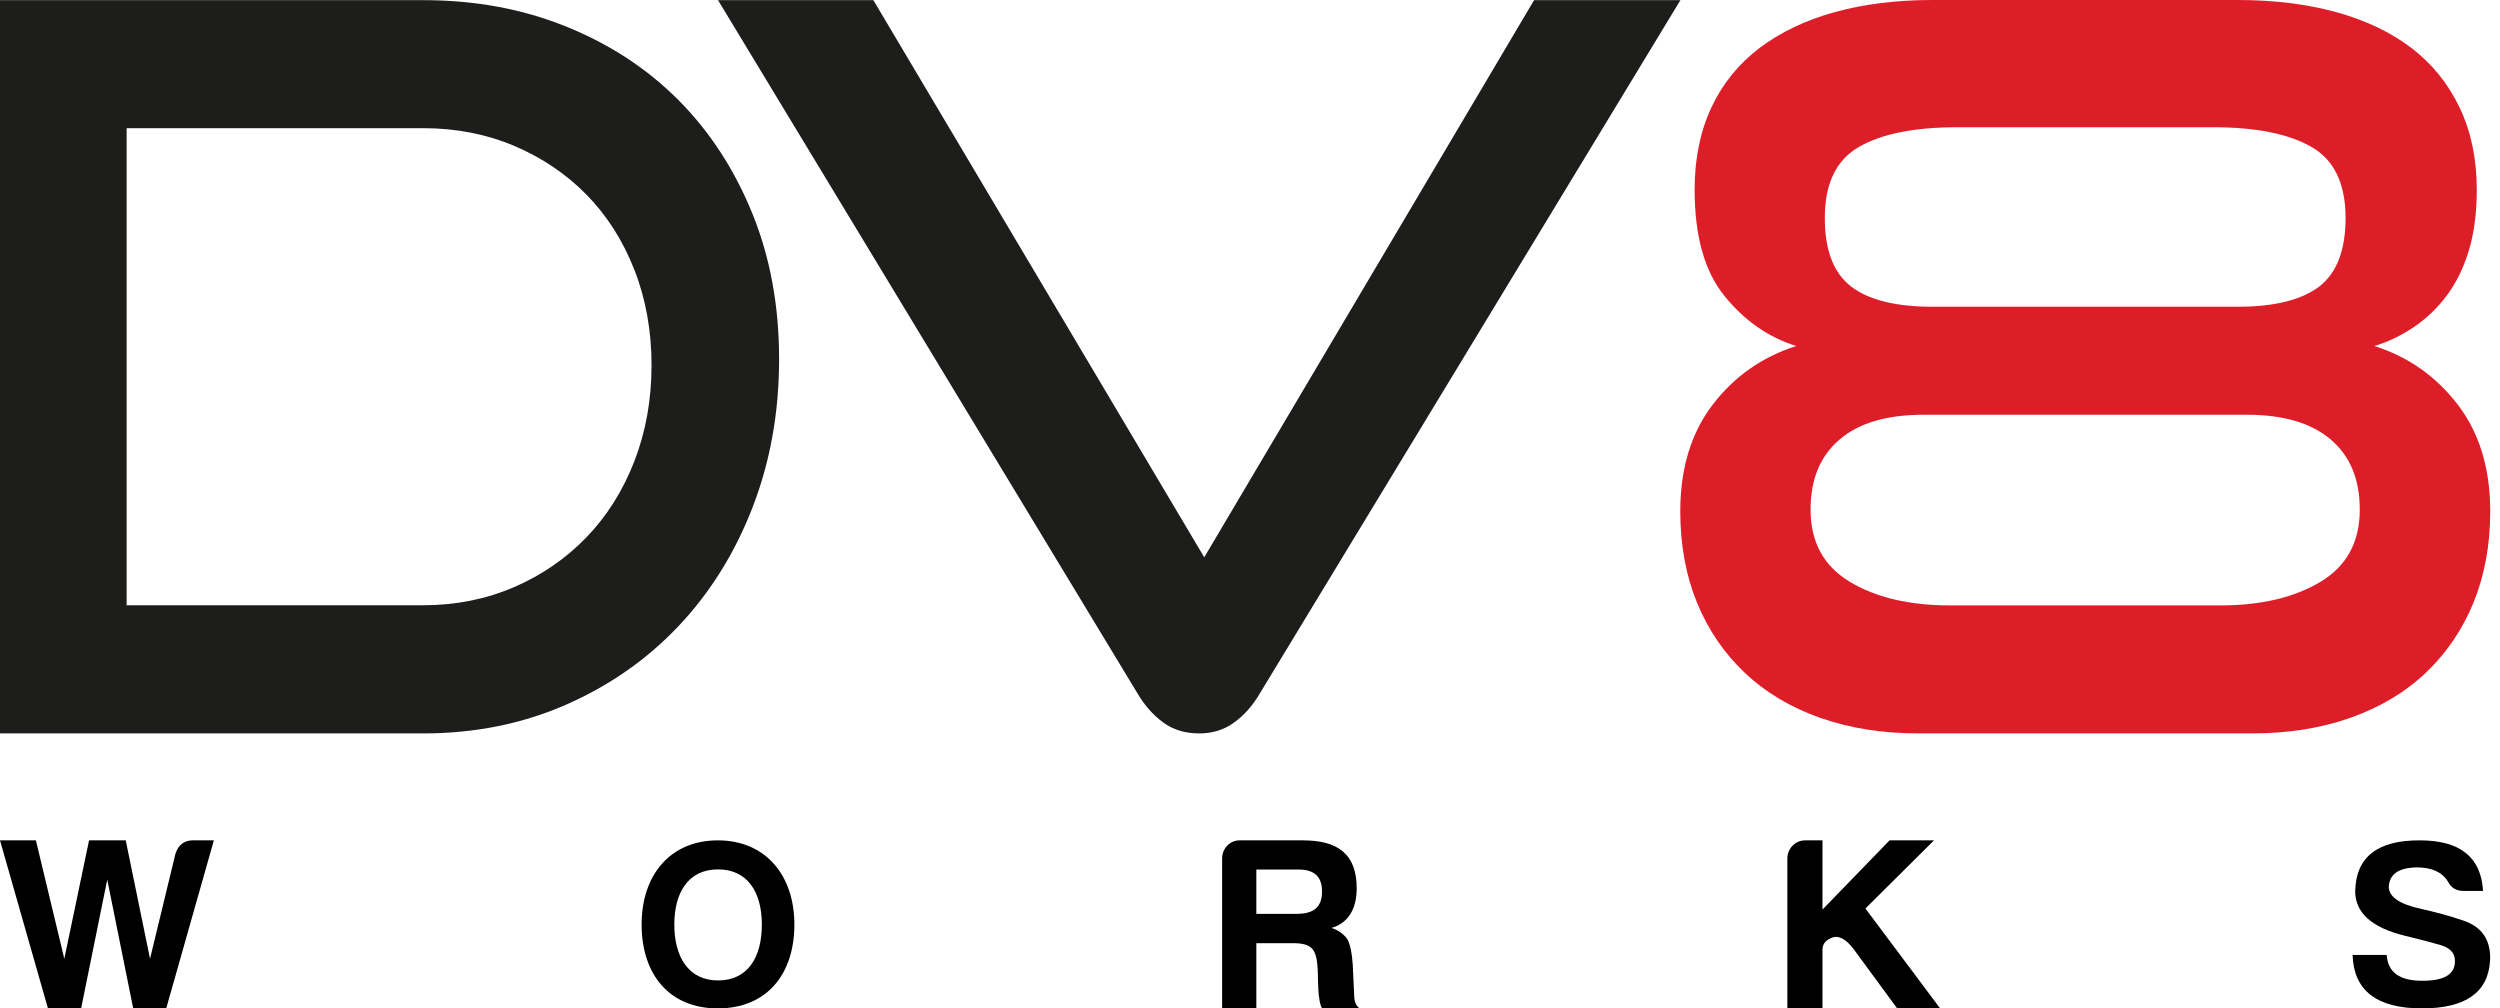
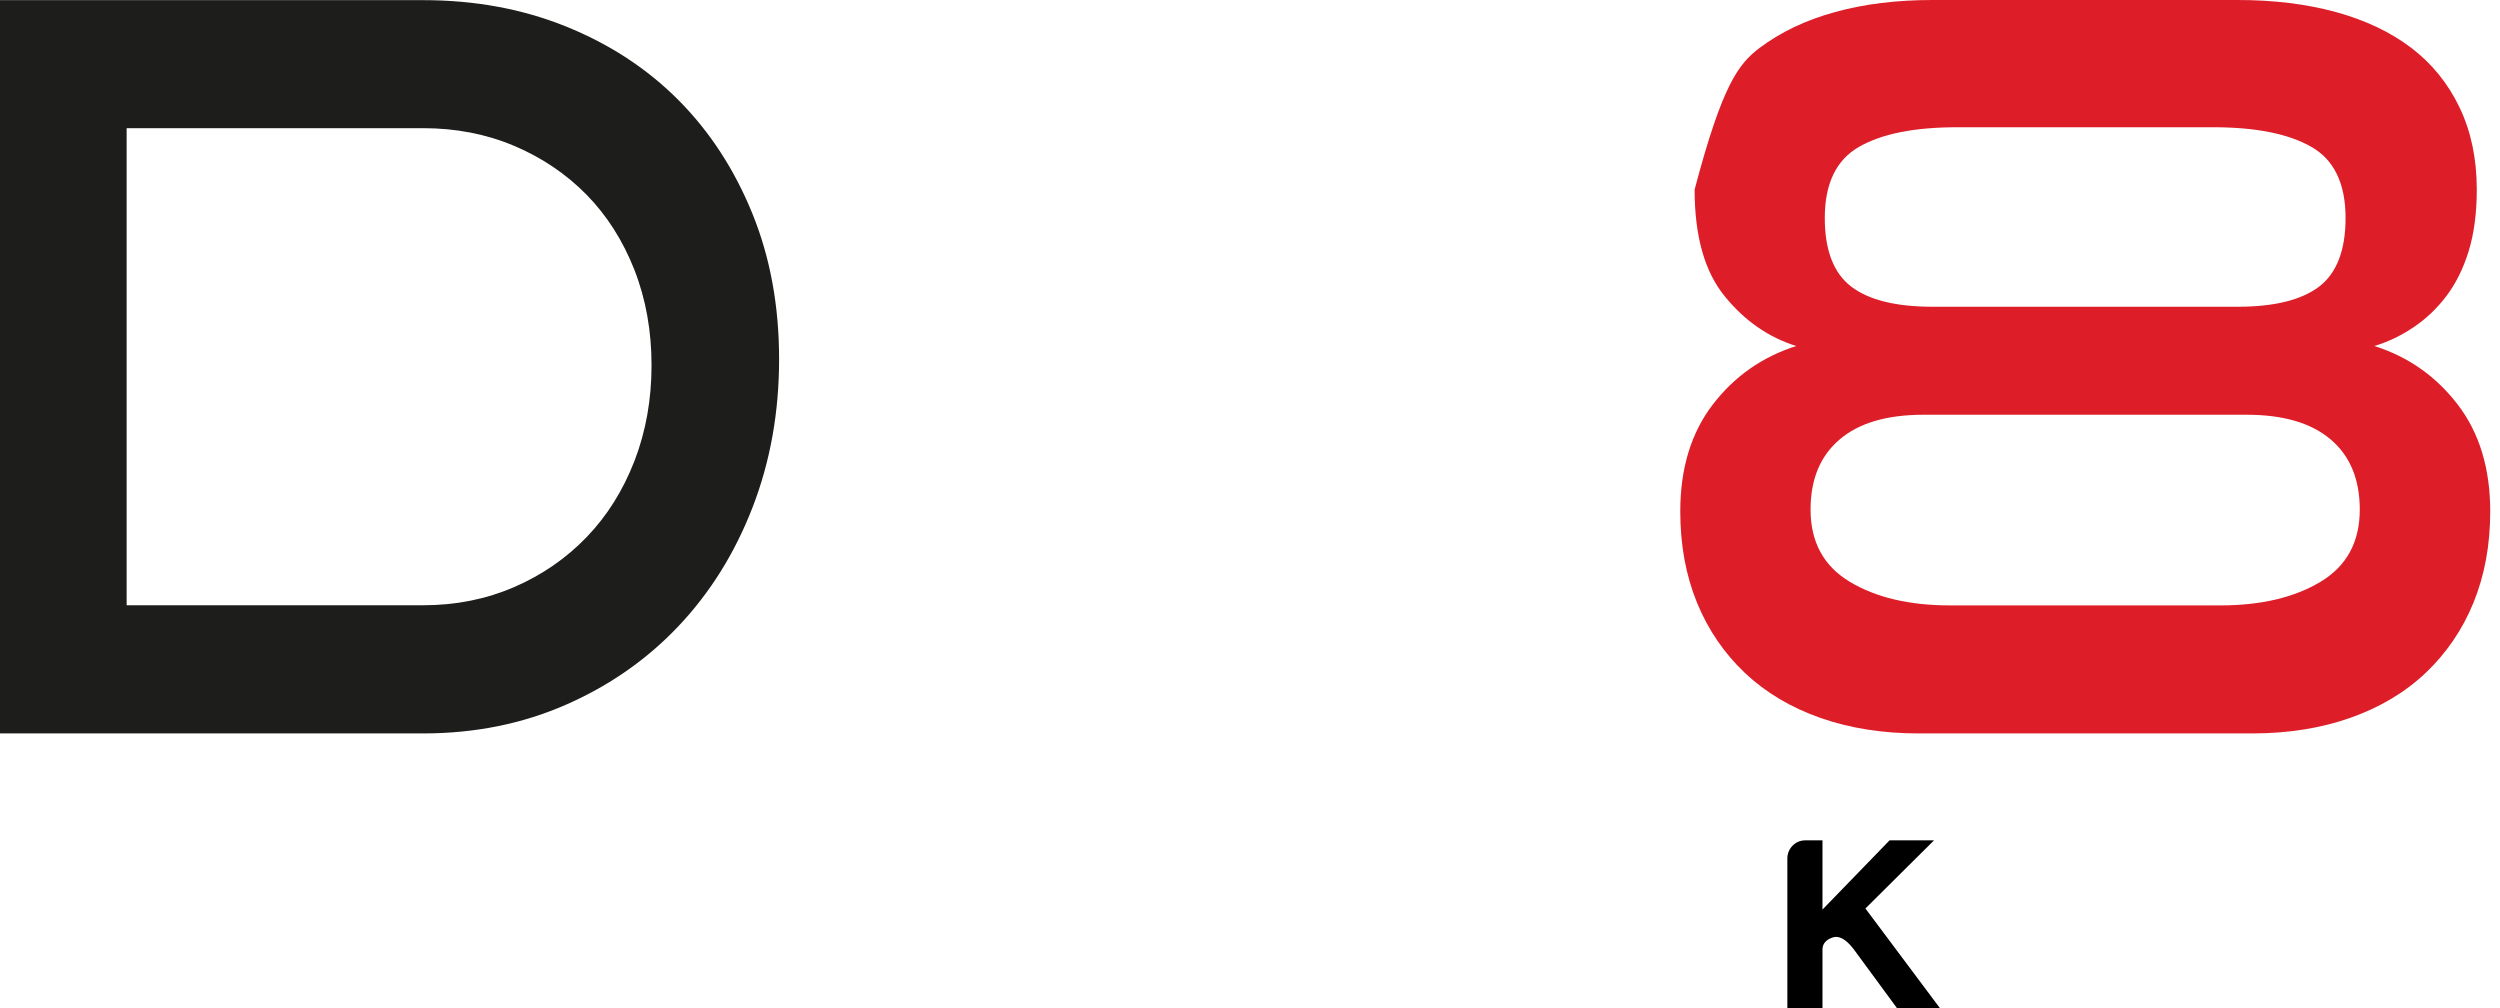
<svg xmlns="http://www.w3.org/2000/svg" width="119px" height="48px" viewBox="0 0 119 48" version="1.1">
  <title>Atoms /  Logo external brand / DV8</title>
  <g id="Brand-Page" stroke="none" stroke-width="1" fill="none" fill-rule="evenodd">
    <g id="Brand-page---DV8-about---DT" transform="translate(-170, -135)" fill-rule="nonzero">
      <g id="DV8-STACKED" transform="translate(170, 135)">
-         <path d="M116.855,45.731 C116.855,45.353 116.615,45.106 116.113,44.968 C115.633,44.83 115.081,44.691 114.492,44.546 C112.899,44.161 112.107,43.448 112.107,42.423 C112.143,40.794 113.161,39.994 115.183,40.001 C117.102,40.001 118.098,40.801 118.193,42.408 L117.255,42.408 C116.906,42.408 116.666,42.248 116.513,41.95 C116.237,41.506 115.742,41.288 115.037,41.288 C114.172,41.303 113.743,41.608 113.706,42.205 C113.706,42.692 114.223,43.048 115.292,43.273 C115.902,43.412 116.55,43.579 117.233,43.812 C118.142,44.11 118.578,44.75 118.527,45.731 C118.433,47.251 117.349,48 115.284,48 C113.125,48 112.034,47.142 111.983,45.455 L113.605,45.455 C113.663,46.277 114.215,46.684 115.284,46.684 C116.353,46.691 116.87,46.371 116.855,45.731 Z" id="Path" fill="#000000" />
        <path d="M85.922,40.001 L86.75,40.001 L86.75,43.295 L89.943,40.001 L92.059,40.001 L88.794,43.244 L92.35,48 L90.306,48 L88.234,45.179 C87.87,44.706 87.536,44.517 87.223,44.626 C86.91,44.735 86.75,44.931 86.75,45.2 L86.75,48 L85.078,48 L85.078,40.859 C85.078,40.401 85.449,40.001 85.922,40.001 Z" id="Path" fill="#000000" />
-         <path d="M63.379,44.168 C63.721,44.284 63.976,44.473 64.143,44.72 C64.281,44.99 64.354,45.389 64.39,45.906 L64.463,47.469 C64.478,47.716 64.565,47.891 64.717,48 L62.929,48 C62.849,47.847 62.812,47.68 62.798,47.52 C62.761,47.404 62.74,46.946 62.725,46.168 C62.667,45.2 62.492,44.895 61.532,44.895 L59.802,44.895 L59.802,48 L58.173,48 L58.173,40.859 C58.173,40.401 58.537,40.001 58.995,40.001 L62.012,40.001 C63.663,40.001 64.579,40.634 64.579,42.285 C64.579,43.295 64.143,43.957 63.379,44.168 Z M61.816,41.39 L59.802,41.39 L59.802,43.499 L61.722,43.499 C62.492,43.499 62.929,43.215 62.929,42.437 C62.929,41.71 62.543,41.39 61.816,41.39 Z" id="Shape" fill="#000000" />
-         <path d="M30.541,44.008 C30.541,41.637 31.915,40.001 34.169,40.001 C36.438,40.001 37.812,41.659 37.812,44.008 C37.812,46.393 36.482,48 34.169,48 C31.857,48 30.541,46.378 30.541,44.008 Z M32.097,44.008 C32.097,45.528 32.759,46.669 34.177,46.669 C35.595,46.669 36.264,45.571 36.264,44.008 C36.264,42.481 35.595,41.383 34.177,41.383 C32.751,41.383 32.097,42.503 32.097,44.008 Z" id="Shape" fill="#000000" />
-         <path d="M10.18,40.001 L7.912,48 L6.341,48 L5.105,41.87 L3.861,48 L2.283,48 L0,40.001 L1.709,40.001 L3.061,45.637 L4.239,40.001 L5.985,40.001 L7.141,45.637 L8.355,40.627 C8.493,40.212 8.77,40.001 9.177,40.001 L10.18,40.001 Z" id="Path" fill="#000000" />
-         <path d="M91.317,34.911 C89.608,34.911 88.052,34.664 86.641,34.169 C85.238,33.675 84.045,32.962 83.057,32.032 C82.075,31.101 81.311,29.988 80.78,28.694 C80.25,27.399 79.981,25.952 79.981,24.345 C79.981,22.295 80.497,20.601 81.529,19.255 C82.562,17.91 83.885,16.987 85.5,16.47 C84.176,16.056 83.035,15.263 82.089,14.092 C81.137,12.922 80.664,11.235 80.664,9.024 C80.664,7.555 80.933,6.246 81.464,5.112 C81.995,3.978 82.766,3.032 83.762,2.276 C84.765,1.527 85.958,0.953 87.347,0.574 C88.736,0.189 90.285,0 91.993,0 L106.515,0 C108.224,0 109.78,0.189 111.19,0.574 C112.594,0.96 113.786,1.527 114.775,2.276 C115.757,3.025 116.528,3.97 117.073,5.112 C117.619,6.246 117.895,7.555 117.895,9.024 C117.895,10.144 117.764,11.118 117.509,11.955 C117.248,12.791 116.899,13.496 116.448,14.092 C115.997,14.689 115.473,15.183 114.877,15.583 C114.281,15.983 113.656,16.281 113.016,16.47 C114.63,16.979 115.953,17.91 116.986,19.255 C118.018,20.601 118.535,22.295 118.535,24.345 C118.535,25.945 118.266,27.392 117.735,28.694 C117.204,29.988 116.441,31.101 115.459,32.032 C114.477,32.962 113.277,33.675 111.874,34.169 C110.471,34.664 108.914,34.911 107.198,34.911 L91.317,34.911 Z M91.557,19.742 C89.812,19.742 88.481,20.135 87.565,20.92 C86.641,21.706 86.183,22.818 86.183,24.258 C86.183,25.792 86.801,26.941 88.045,27.69 C89.288,28.439 90.881,28.817 92.815,28.817 L105.693,28.817 C107.627,28.817 109.22,28.439 110.463,27.69 C111.707,26.941 112.325,25.792 112.325,24.258 C112.325,22.818 111.867,21.706 110.943,20.92 C110.02,20.135 108.689,19.742 106.951,19.742 L91.557,19.742 Z M93.157,6.057 C91.121,6.057 89.565,6.37 88.481,6.995 C87.398,7.621 86.86,8.748 86.86,10.377 C86.86,11.911 87.281,13.002 88.118,13.642 C88.954,14.281 90.248,14.601 91.993,14.601 L106.515,14.601 C108.26,14.601 109.547,14.281 110.391,13.642 C111.227,13.002 111.649,11.911 111.649,10.377 C111.649,8.748 111.11,7.613 110.027,6.995 C108.943,6.37 107.387,6.057 105.351,6.057 L93.157,6.057 Z" id="Shape" fill="#DD1E28" />
-         <path d="M34.177,0.007 L41.572,0.007 L57.322,26.527 L73.022,0.007 L79.988,0.007 L59.991,32.97 C59.642,33.573 59.227,34.046 58.747,34.388 C58.275,34.737 57.715,34.911 57.082,34.911 C56.413,34.911 55.839,34.737 55.366,34.388 C54.886,34.038 54.472,33.566 54.123,32.97 L34.177,0.007 Z" id="Path" fill="#1D1D1B" />
+         <path d="M91.317,34.911 C89.608,34.911 88.052,34.664 86.641,34.169 C85.238,33.675 84.045,32.962 83.057,32.032 C82.075,31.101 81.311,29.988 80.78,28.694 C80.25,27.399 79.981,25.952 79.981,24.345 C79.981,22.295 80.497,20.601 81.529,19.255 C82.562,17.91 83.885,16.987 85.5,16.47 C84.176,16.056 83.035,15.263 82.089,14.092 C81.137,12.922 80.664,11.235 80.664,9.024 C81.995,3.978 82.766,3.032 83.762,2.276 C84.765,1.527 85.958,0.953 87.347,0.574 C88.736,0.189 90.285,0 91.993,0 L106.515,0 C108.224,0 109.78,0.189 111.19,0.574 C112.594,0.96 113.786,1.527 114.775,2.276 C115.757,3.025 116.528,3.97 117.073,5.112 C117.619,6.246 117.895,7.555 117.895,9.024 C117.895,10.144 117.764,11.118 117.509,11.955 C117.248,12.791 116.899,13.496 116.448,14.092 C115.997,14.689 115.473,15.183 114.877,15.583 C114.281,15.983 113.656,16.281 113.016,16.47 C114.63,16.979 115.953,17.91 116.986,19.255 C118.018,20.601 118.535,22.295 118.535,24.345 C118.535,25.945 118.266,27.392 117.735,28.694 C117.204,29.988 116.441,31.101 115.459,32.032 C114.477,32.962 113.277,33.675 111.874,34.169 C110.471,34.664 108.914,34.911 107.198,34.911 L91.317,34.911 Z M91.557,19.742 C89.812,19.742 88.481,20.135 87.565,20.92 C86.641,21.706 86.183,22.818 86.183,24.258 C86.183,25.792 86.801,26.941 88.045,27.69 C89.288,28.439 90.881,28.817 92.815,28.817 L105.693,28.817 C107.627,28.817 109.22,28.439 110.463,27.69 C111.707,26.941 112.325,25.792 112.325,24.258 C112.325,22.818 111.867,21.706 110.943,20.92 C110.02,20.135 108.689,19.742 106.951,19.742 L91.557,19.742 Z M93.157,6.057 C91.121,6.057 89.565,6.37 88.481,6.995 C87.398,7.621 86.86,8.748 86.86,10.377 C86.86,11.911 87.281,13.002 88.118,13.642 C88.954,14.281 90.248,14.601 91.993,14.601 L106.515,14.601 C108.26,14.601 109.547,14.281 110.391,13.642 C111.227,13.002 111.649,11.911 111.649,10.377 C111.649,8.748 111.11,7.613 110.027,6.995 C108.943,6.37 107.387,6.057 105.351,6.057 L93.157,6.057 Z" id="Shape" fill="#DD1E28" />
        <path d="M0,34.911 L0,0.007 L20.142,0.007 C22.6,0.007 24.862,0.422 26.934,1.258 C29.007,2.094 30.795,3.258 32.293,4.763 C33.791,6.268 34.962,8.072 35.813,10.166 C36.664,12.26 37.085,14.572 37.085,17.096 C37.085,19.626 36.664,21.975 35.82,24.156 C34.977,26.331 33.799,28.214 32.301,29.799 C30.803,31.384 29.014,32.635 26.941,33.544 C24.869,34.453 22.6,34.911 20.142,34.911 L0,34.911 Z M20.142,28.81 C21.706,28.81 23.146,28.519 24.476,27.945 C25.8,27.37 26.949,26.578 27.923,25.567 C28.897,24.556 29.654,23.349 30.199,21.946 C30.744,20.535 31.013,19.015 31.013,17.386 C31.013,15.758 30.744,14.245 30.199,12.849 C29.654,11.46 28.897,10.268 27.923,9.271 C26.949,8.282 25.8,7.504 24.476,6.944 C23.153,6.384 21.706,6.101 20.142,6.101 L6.028,6.101 L6.028,28.81 L20.142,28.81 Z" id="Shape" fill="#1D1D1B" />
      </g>
    </g>
  </g>
</svg>